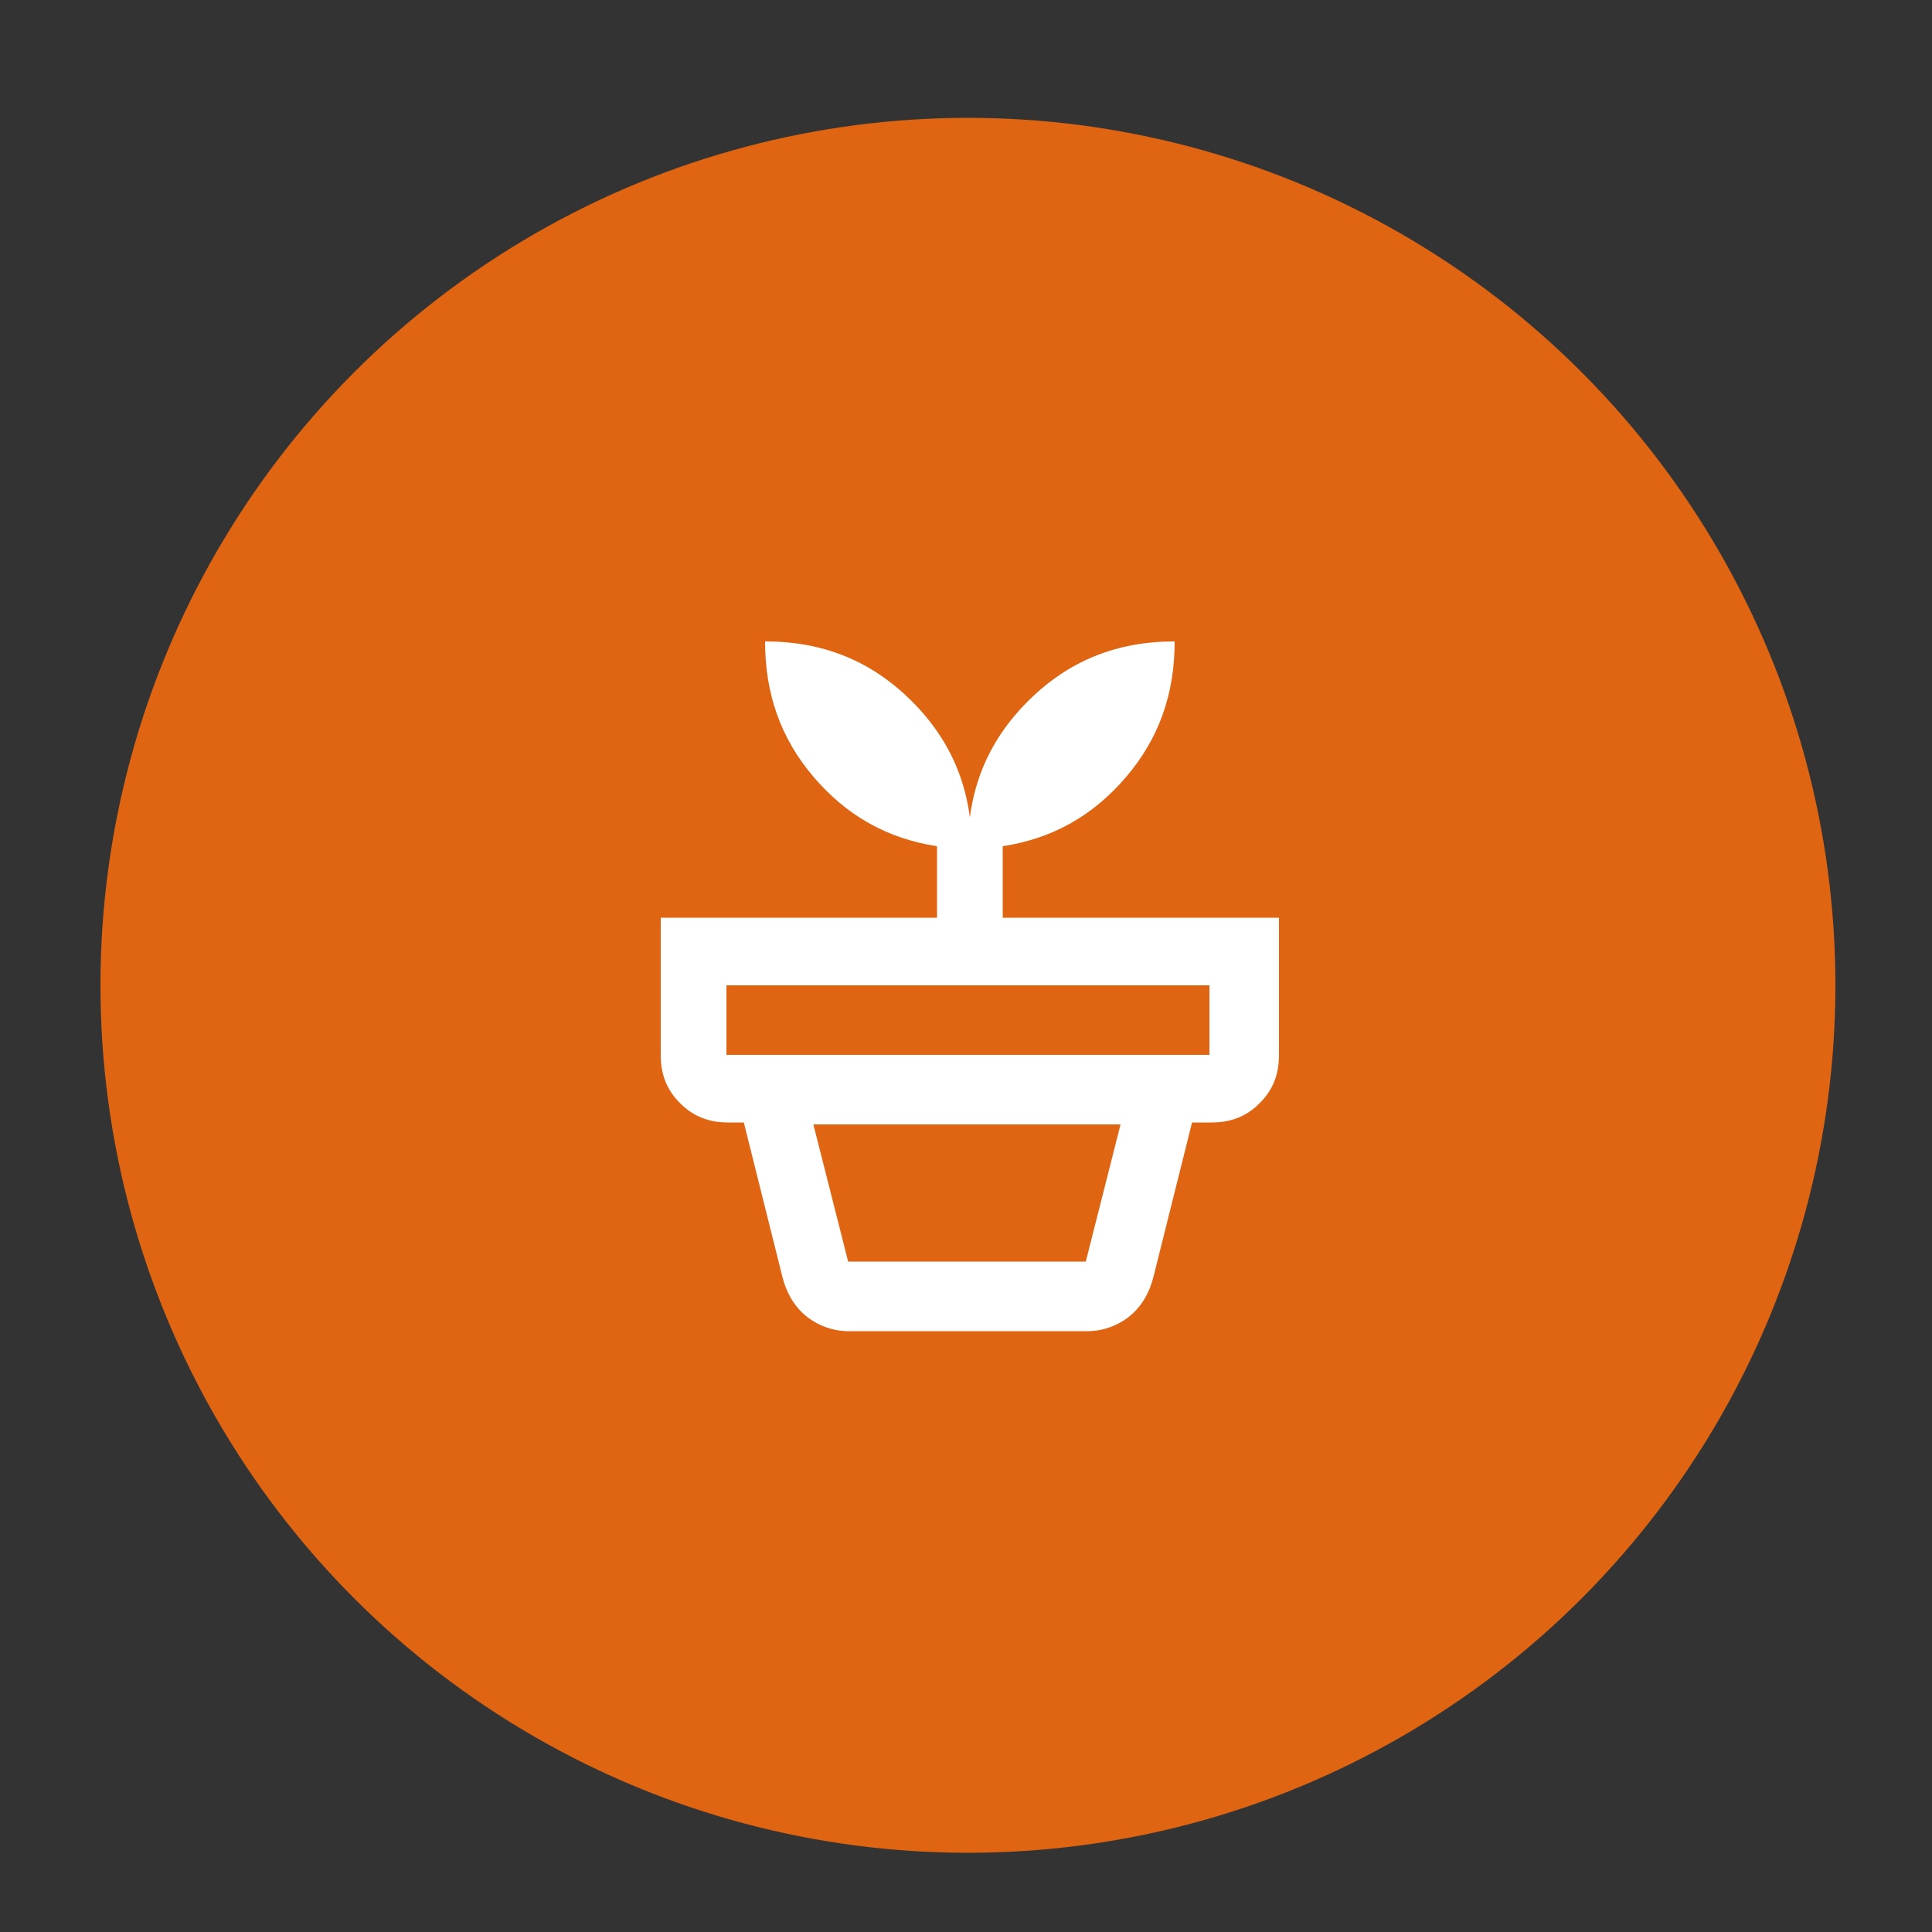
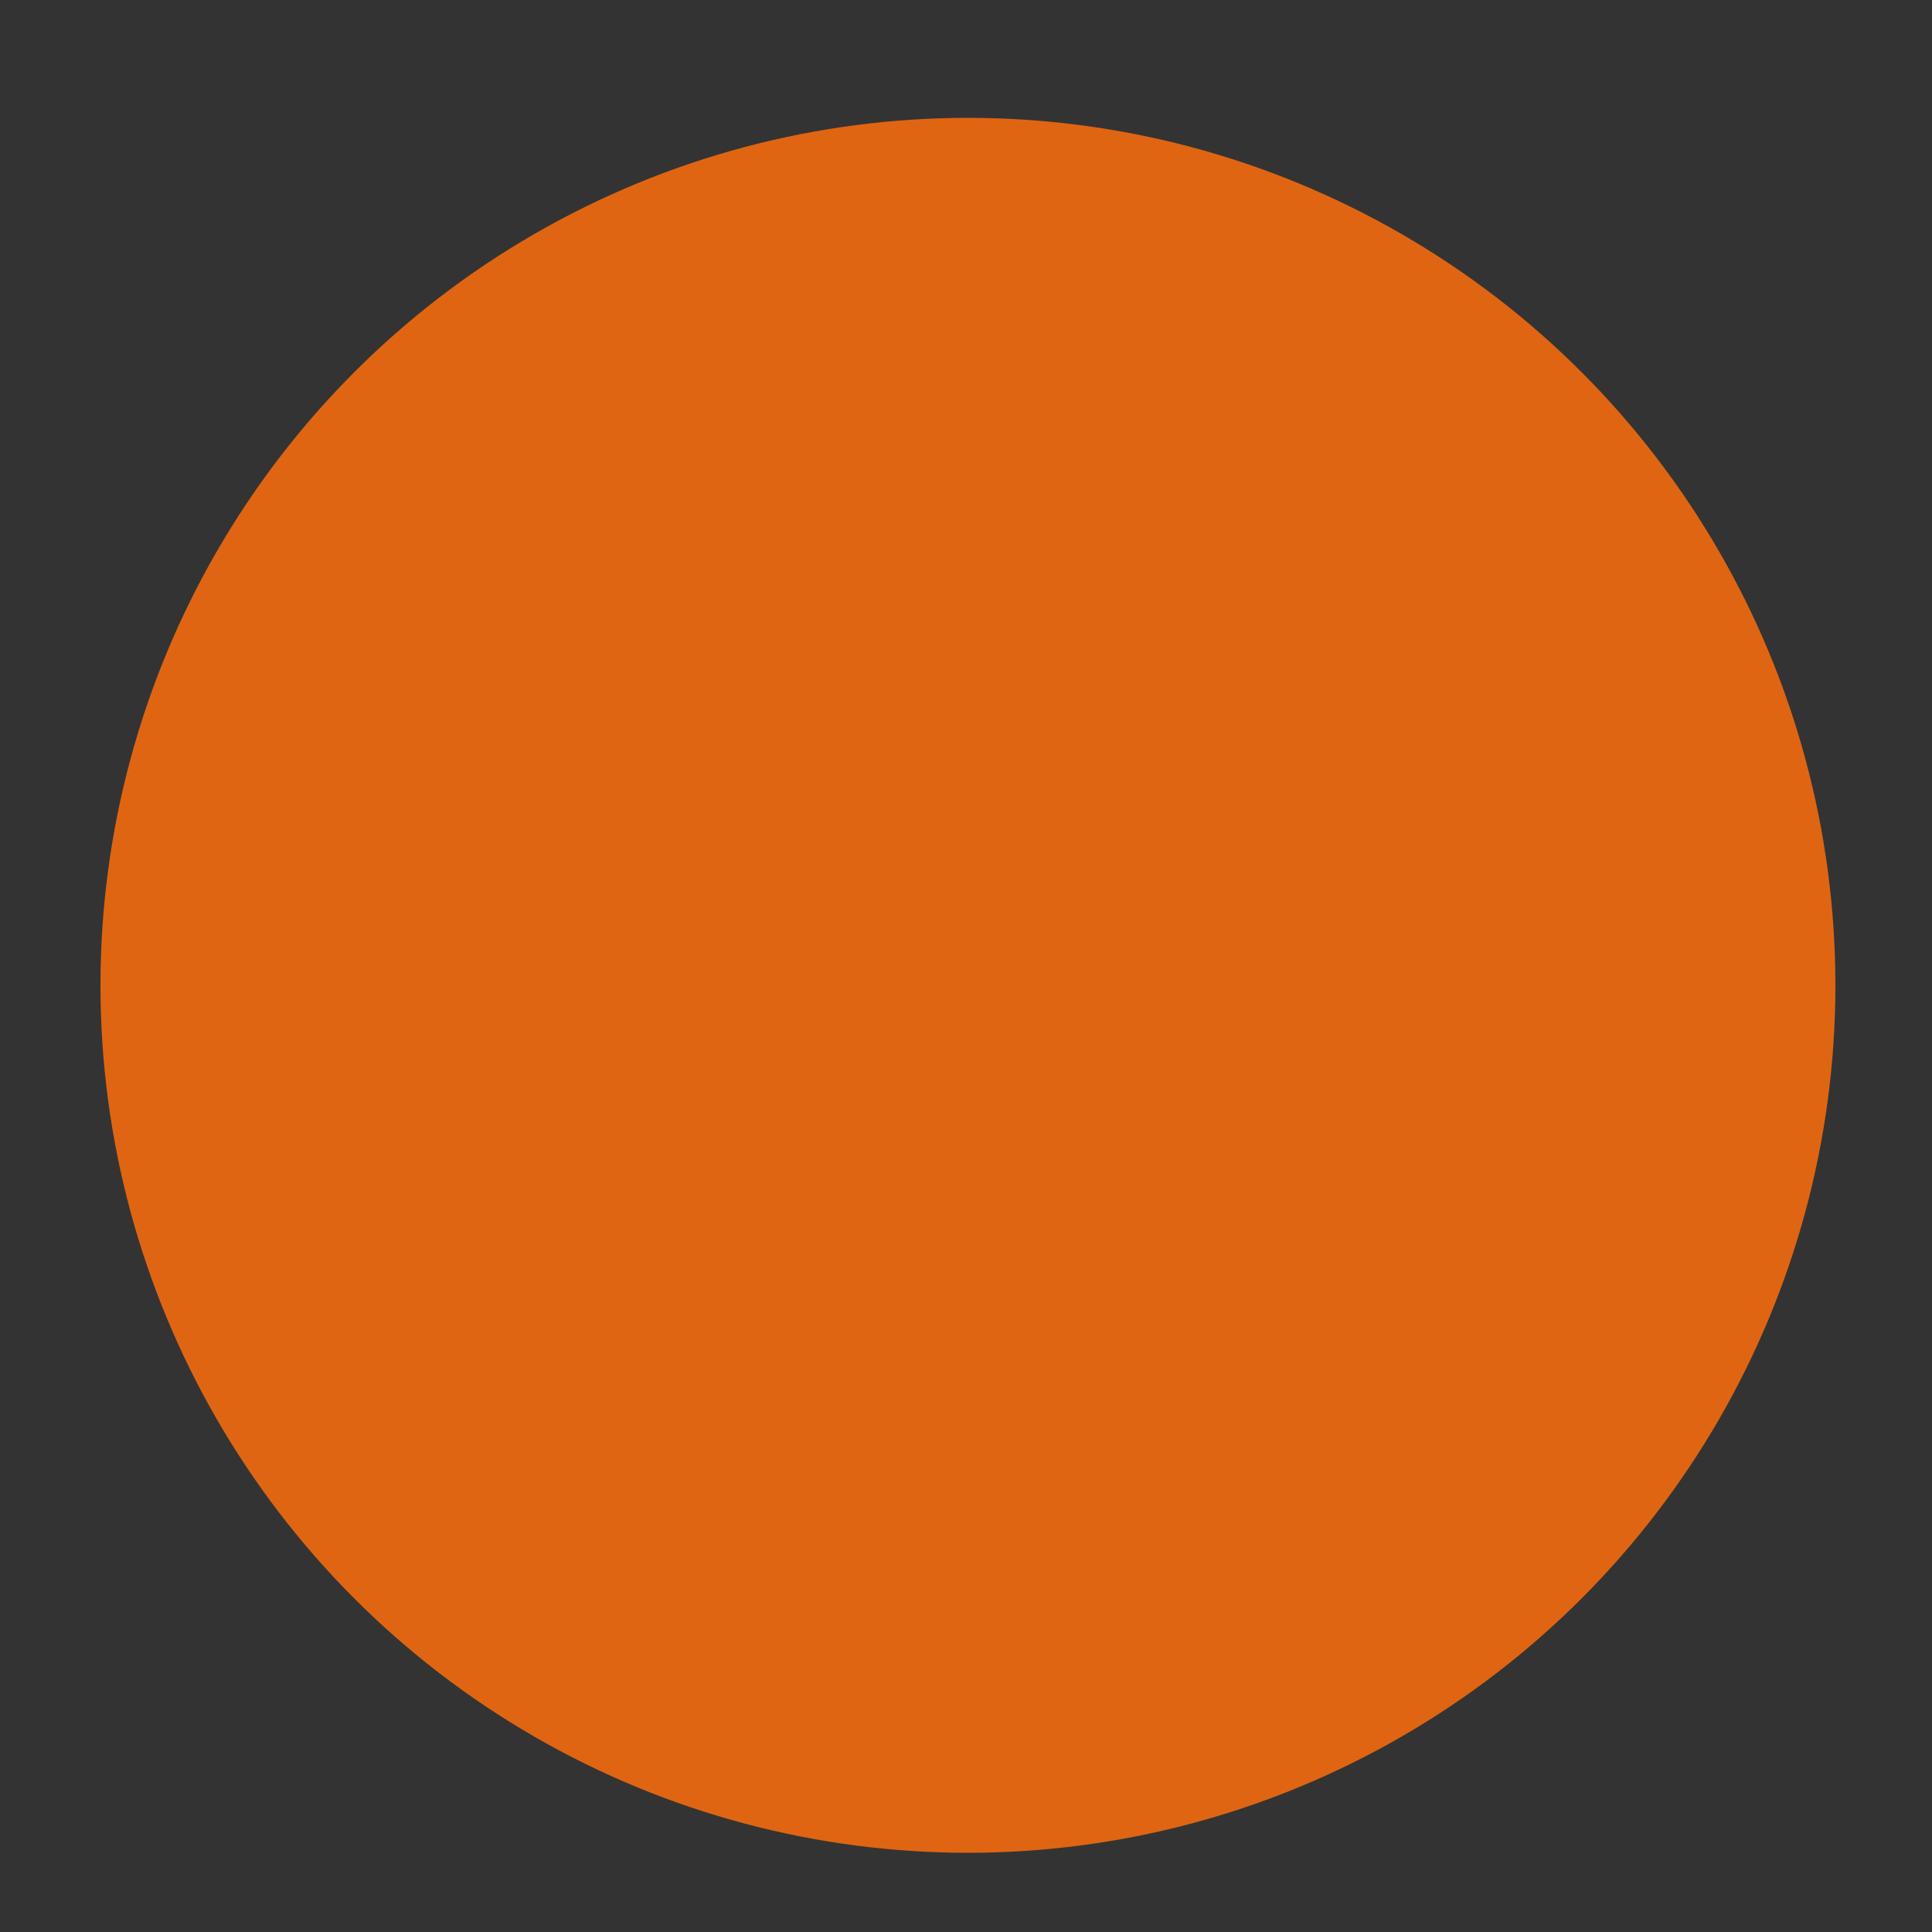
<svg xmlns="http://www.w3.org/2000/svg" version="1.1" viewBox="0 0 100 100">
  <rect x="0" y="0" width="100" height="100" fill="#333333" stroke="none" />
  <defs>
    <style>
      .cls-1 {
        fill: #e06512;
      }

      .cls-2 {
        fill: #fff;
      }
    </style>
  </defs>
  <g>
    <g id="Layer_1">
      <g>
        <circle class="cls-1" cx="50.1" cy="51" r="44.9" />
-         <path class="cls-2" d="M43.9,65.3h12.3l1.8-7.1h-15.9l1.8,7.1ZM43.9,68.9c-.8,0-1.6-.3-2.2-.8s-1-1.2-1.2-2l-2-8h23.2l-2,8c-.2.8-.6,1.5-1.2,2s-1.4.8-2.2.8h-12.3ZM37.6,54.6h25v-3.6h-25v3.6ZM50.1,43.9c0-3,1-5.5,3.1-7.6,2.1-2.1,4.6-3.1,7.6-3.1,0,2.7-.8,5-2.5,7s-3.8,3.2-6.4,3.6v3.7h14.3v7.1c0,1-.3,1.8-1,2.5s-1.5,1-2.5,1h-25c-1,0-1.8-.3-2.5-1-.7-.7-1-1.5-1-2.5v-7.1h14.3v-3.7c-2.6-.4-4.7-1.6-6.4-3.6s-2.5-4.3-2.5-7c3,0,5.5,1,7.6,3.1s3.1,4.6,3.1,7.6Z" />
      </g>
    </g>
  </g>
</svg>